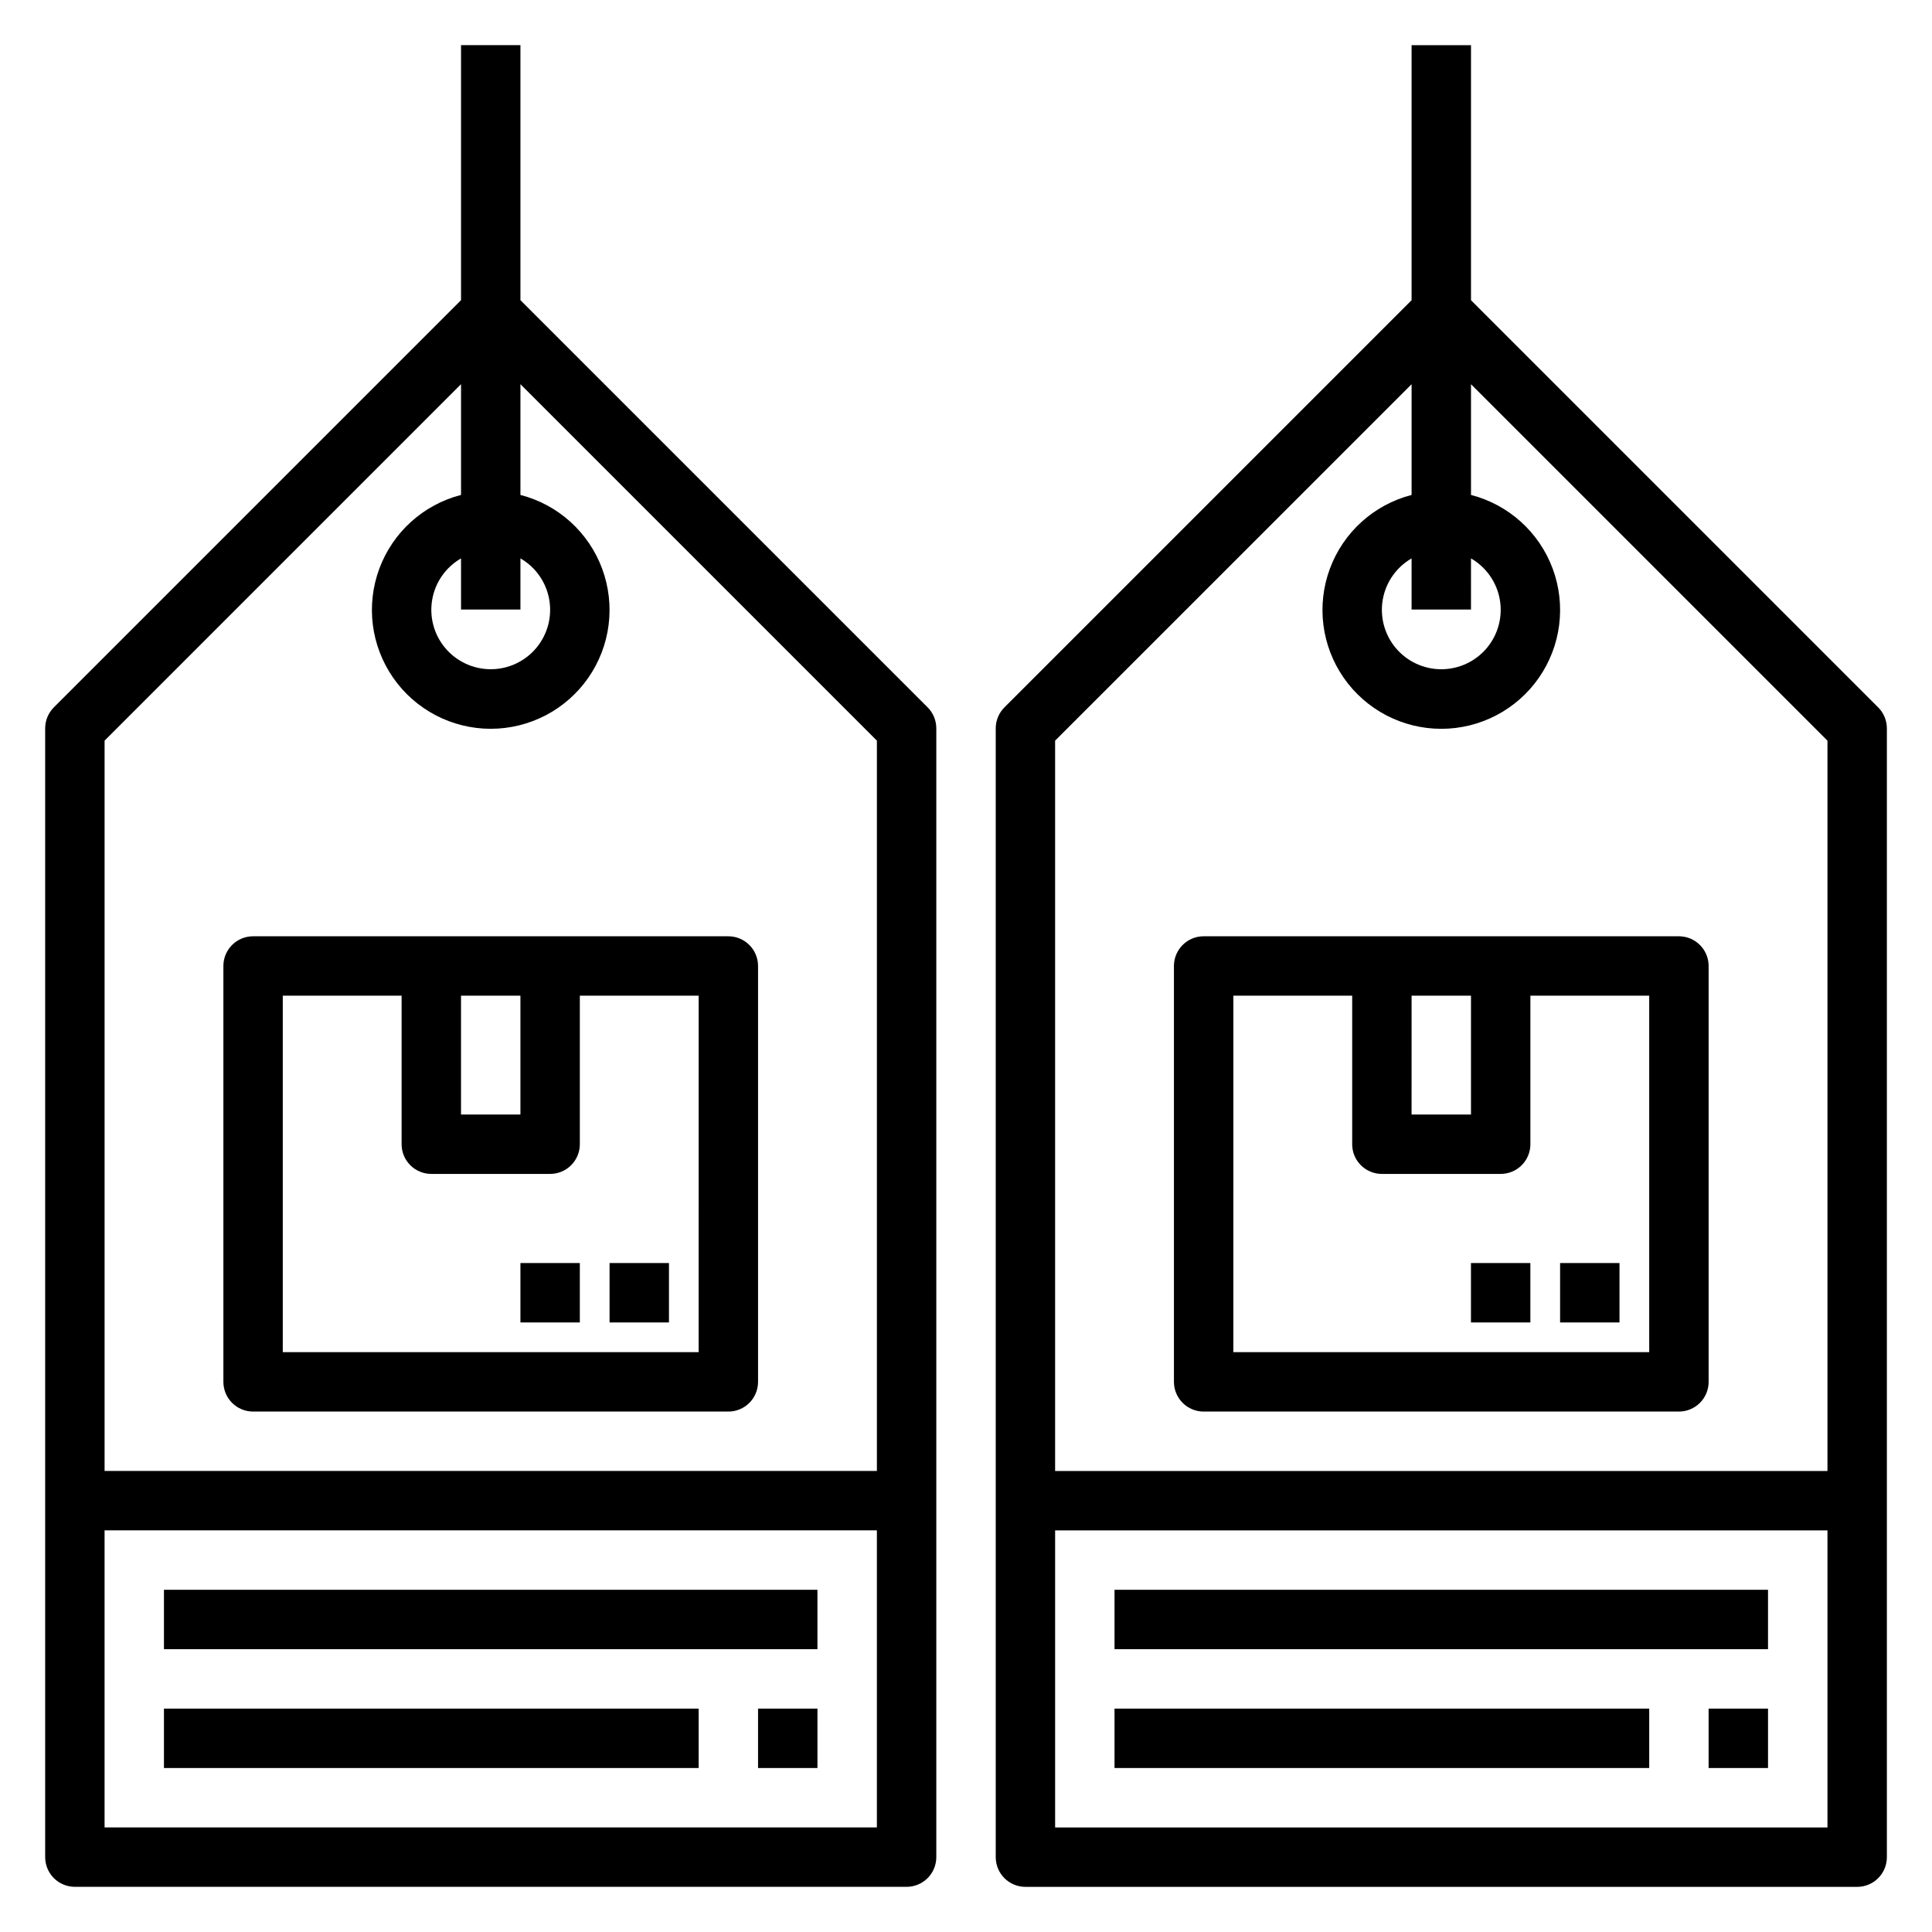
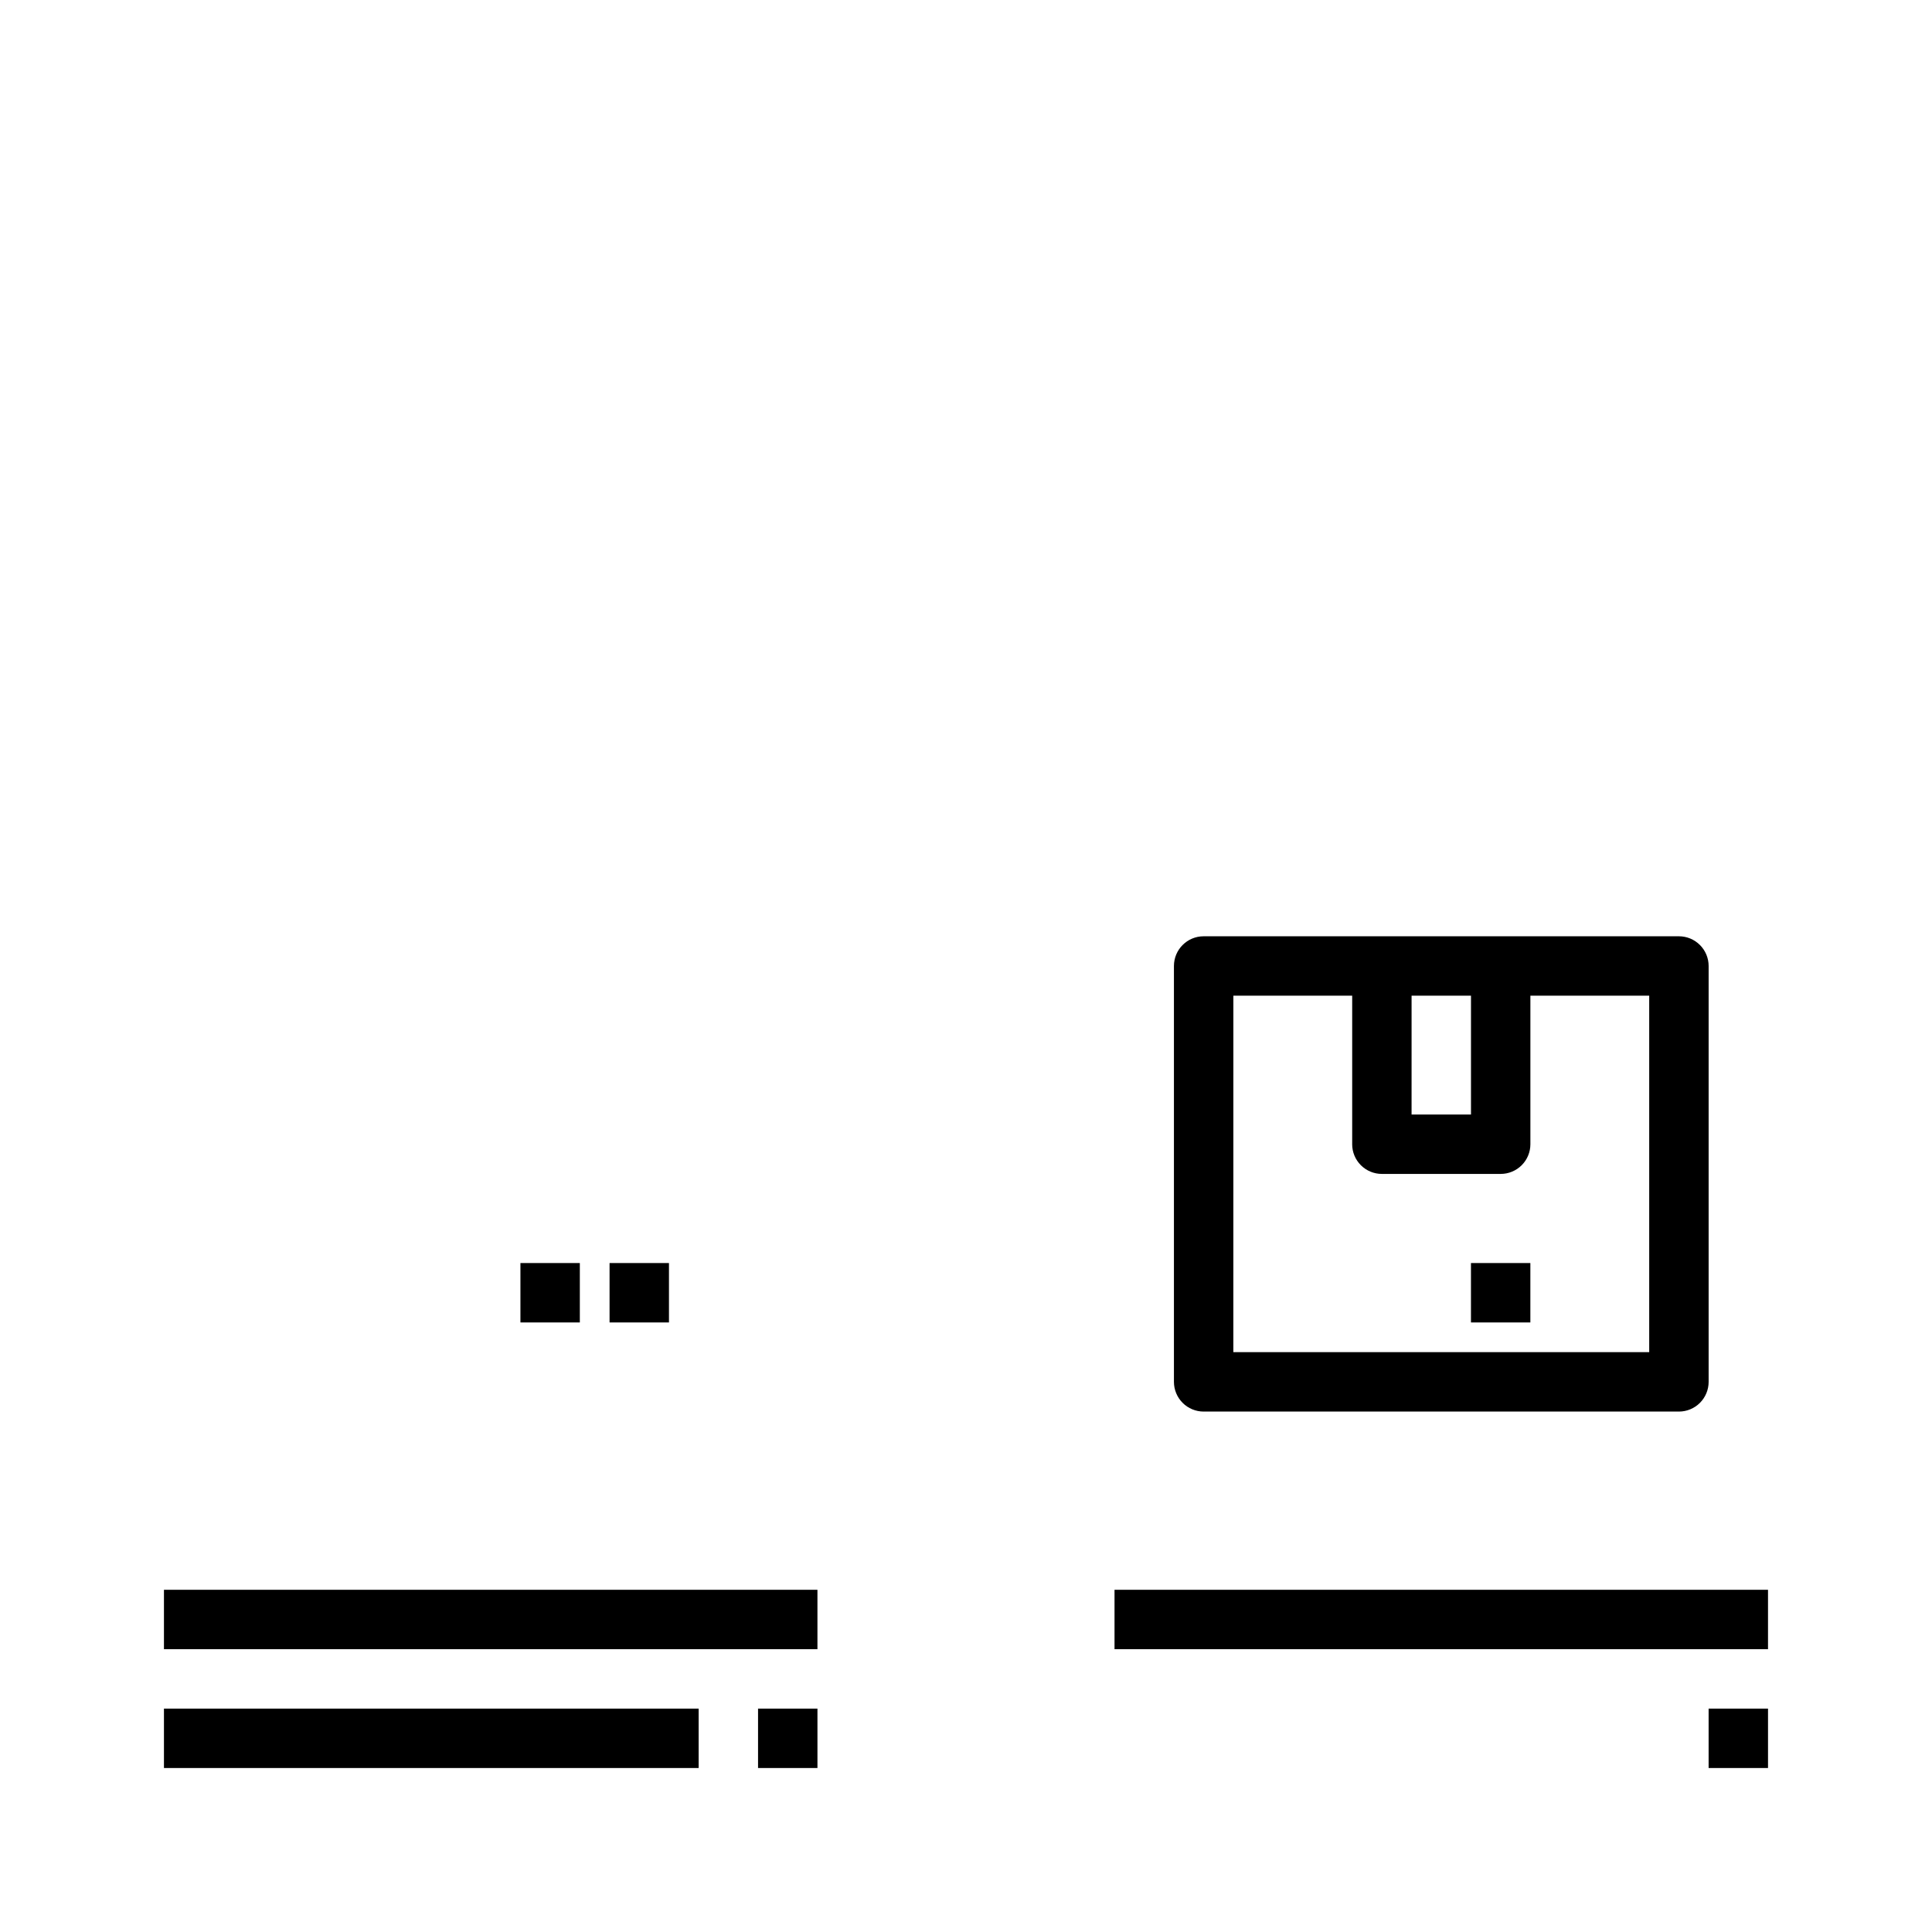
<svg xmlns="http://www.w3.org/2000/svg" fill="#000000" width="800px" height="800px" version="1.1" viewBox="144 144 512 512">
  <g>
-     <path d="m281.92 223.55v-67.59h-15.742v67.59l-107.9 107.9c-1.477 1.477-2.309 3.477-2.309 5.566v299.14c0 2.086 0.832 4.09 2.305 5.566 1.477 1.477 3.481 2.305 5.566 2.305h220.42c2.09 0 4.09-0.828 5.566-2.305 1.477-1.477 2.305-3.481 2.305-5.566v-299.14c0-2.09-0.828-4.09-2.305-5.566zm0 68.422v0.004c4.031 2.324 6.824 6.316 7.633 10.898 0.809 4.582-0.453 9.289-3.445 12.855-2.988 3.562-7.406 5.621-12.059 5.621-4.656 0-9.07-2.059-12.062-5.621-2.992-3.566-4.25-8.273-3.441-12.855 0.805-4.582 3.602-8.574 7.633-10.898v13.555h15.742zm-15.742-46.16v29.348c-9.98 2.578-18.07 9.875-21.652 19.539-3.586 9.664-2.211 20.469 3.676 28.93 5.887 8.461 15.539 13.508 25.848 13.508 10.305 0 19.961-5.047 25.848-13.508 5.887-8.461 7.258-19.266 3.676-28.93-3.586-9.664-11.672-16.961-21.652-19.539v-29.348l94.465 94.465v193.54h-204.67v-193.54zm-94.465 382.47v-78.723h204.67v78.723z" />
    <path d="m187.45 565.31h173.18v15.742h-173.18z" />
    <path d="m187.45 596.8h141.7v15.742h-141.7z" />
    <path d="m344.89 596.8h15.742v15.742h-15.742z" />
-     <path d="m641.73 331.46-107.9-107.9v-67.59h-15.746v67.59l-107.9 107.9c-1.477 1.477-2.305 3.477-2.305 5.566v299.14c0 2.086 0.828 4.09 2.305 5.566 1.477 1.477 3.481 2.305 5.566 2.305h220.42c2.086 0 4.09-0.828 5.566-2.305 1.477-1.477 2.305-3.481 2.305-5.566v-299.14c0-2.09-0.832-4.09-2.305-5.566zm-107.9-39.477c4.027 2.324 6.824 6.316 7.633 10.898 0.809 4.582-0.453 9.289-3.445 12.855-2.992 3.562-7.406 5.621-12.062 5.621-4.652 0-9.066-2.059-12.059-5.621-2.992-3.566-4.254-8.273-3.445-12.855 0.809-4.582 3.602-8.574 7.633-10.898v13.555h15.742zm-15.742-46.16v29.348l-0.004-0.004c-9.98 2.578-18.066 9.875-21.648 19.539-3.586 9.664-2.215 20.469 3.672 28.93 5.887 8.461 15.543 13.508 25.848 13.508 10.309 0 19.965-5.047 25.852-13.508 5.883-8.461 7.258-19.266 3.672-28.93-3.582-9.664-11.668-16.961-21.648-19.539v-29.348l94.465 94.465v193.54h-204.68v-193.54zm-94.469 382.47v-78.723h204.68v78.723z" />
    <path d="m439.36 565.31h173.18v15.742h-173.18z" />
-     <path d="m439.36 596.8h141.7v15.742h-141.7z" />
    <path d="m596.8 596.8h15.742v15.742h-15.742z" />
-     <path d="m211.07 518.08h125.95c2.086 0 4.09-0.828 5.566-2.305 1.477-1.477 2.305-3.481 2.305-5.566v-110.21c0-2.09-0.828-4.09-2.305-5.566-1.477-1.477-3.481-2.309-5.566-2.309h-125.95c-4.348 0-7.871 3.527-7.871 7.875v110.21c0 2.086 0.828 4.09 2.305 5.566 1.477 1.477 3.477 2.305 5.566 2.305zm55.105-110.21h15.742v31.488h-15.742zm-47.234 0h31.488v39.359c0 2.09 0.828 4.09 2.305 5.566s3.481 2.305 5.566 2.305h31.488c2.09 0 4.09-0.828 5.566-2.305 1.477-1.477 2.309-3.477 2.309-5.566v-39.359h31.488l-0.004 94.465h-110.21z" />
    <path d="m305.54 478.72h15.742v15.742h-15.742z" />
    <path d="m281.92 478.72h15.742v15.742h-15.742z" />
    <path d="m462.98 518.08h125.95c2.09 0 4.09-0.828 5.566-2.305 1.477-1.477 2.309-3.481 2.309-5.566v-110.21c0-2.09-0.832-4.09-2.309-5.566-1.477-1.477-3.477-2.309-5.566-2.309h-125.95c-4.348 0-7.875 3.527-7.875 7.875v110.21c0 2.086 0.832 4.09 2.309 5.566 1.473 1.477 3.477 2.305 5.566 2.305zm55.105-110.21h15.742v31.488h-15.746zm-47.23 0h31.488v39.359h-0.004c0 2.09 0.828 4.09 2.305 5.566s3.477 2.305 5.566 2.305h31.488c2.086 0 4.09-0.828 5.566-2.305 1.477-1.477 2.305-3.477 2.305-5.566v-39.359h31.488v94.465h-110.21z" />
-     <path d="m557.44 478.72h15.742v15.742h-15.742z" />
    <path d="m533.82 478.72h15.742v15.742h-15.742z" />
  </g>
</svg>